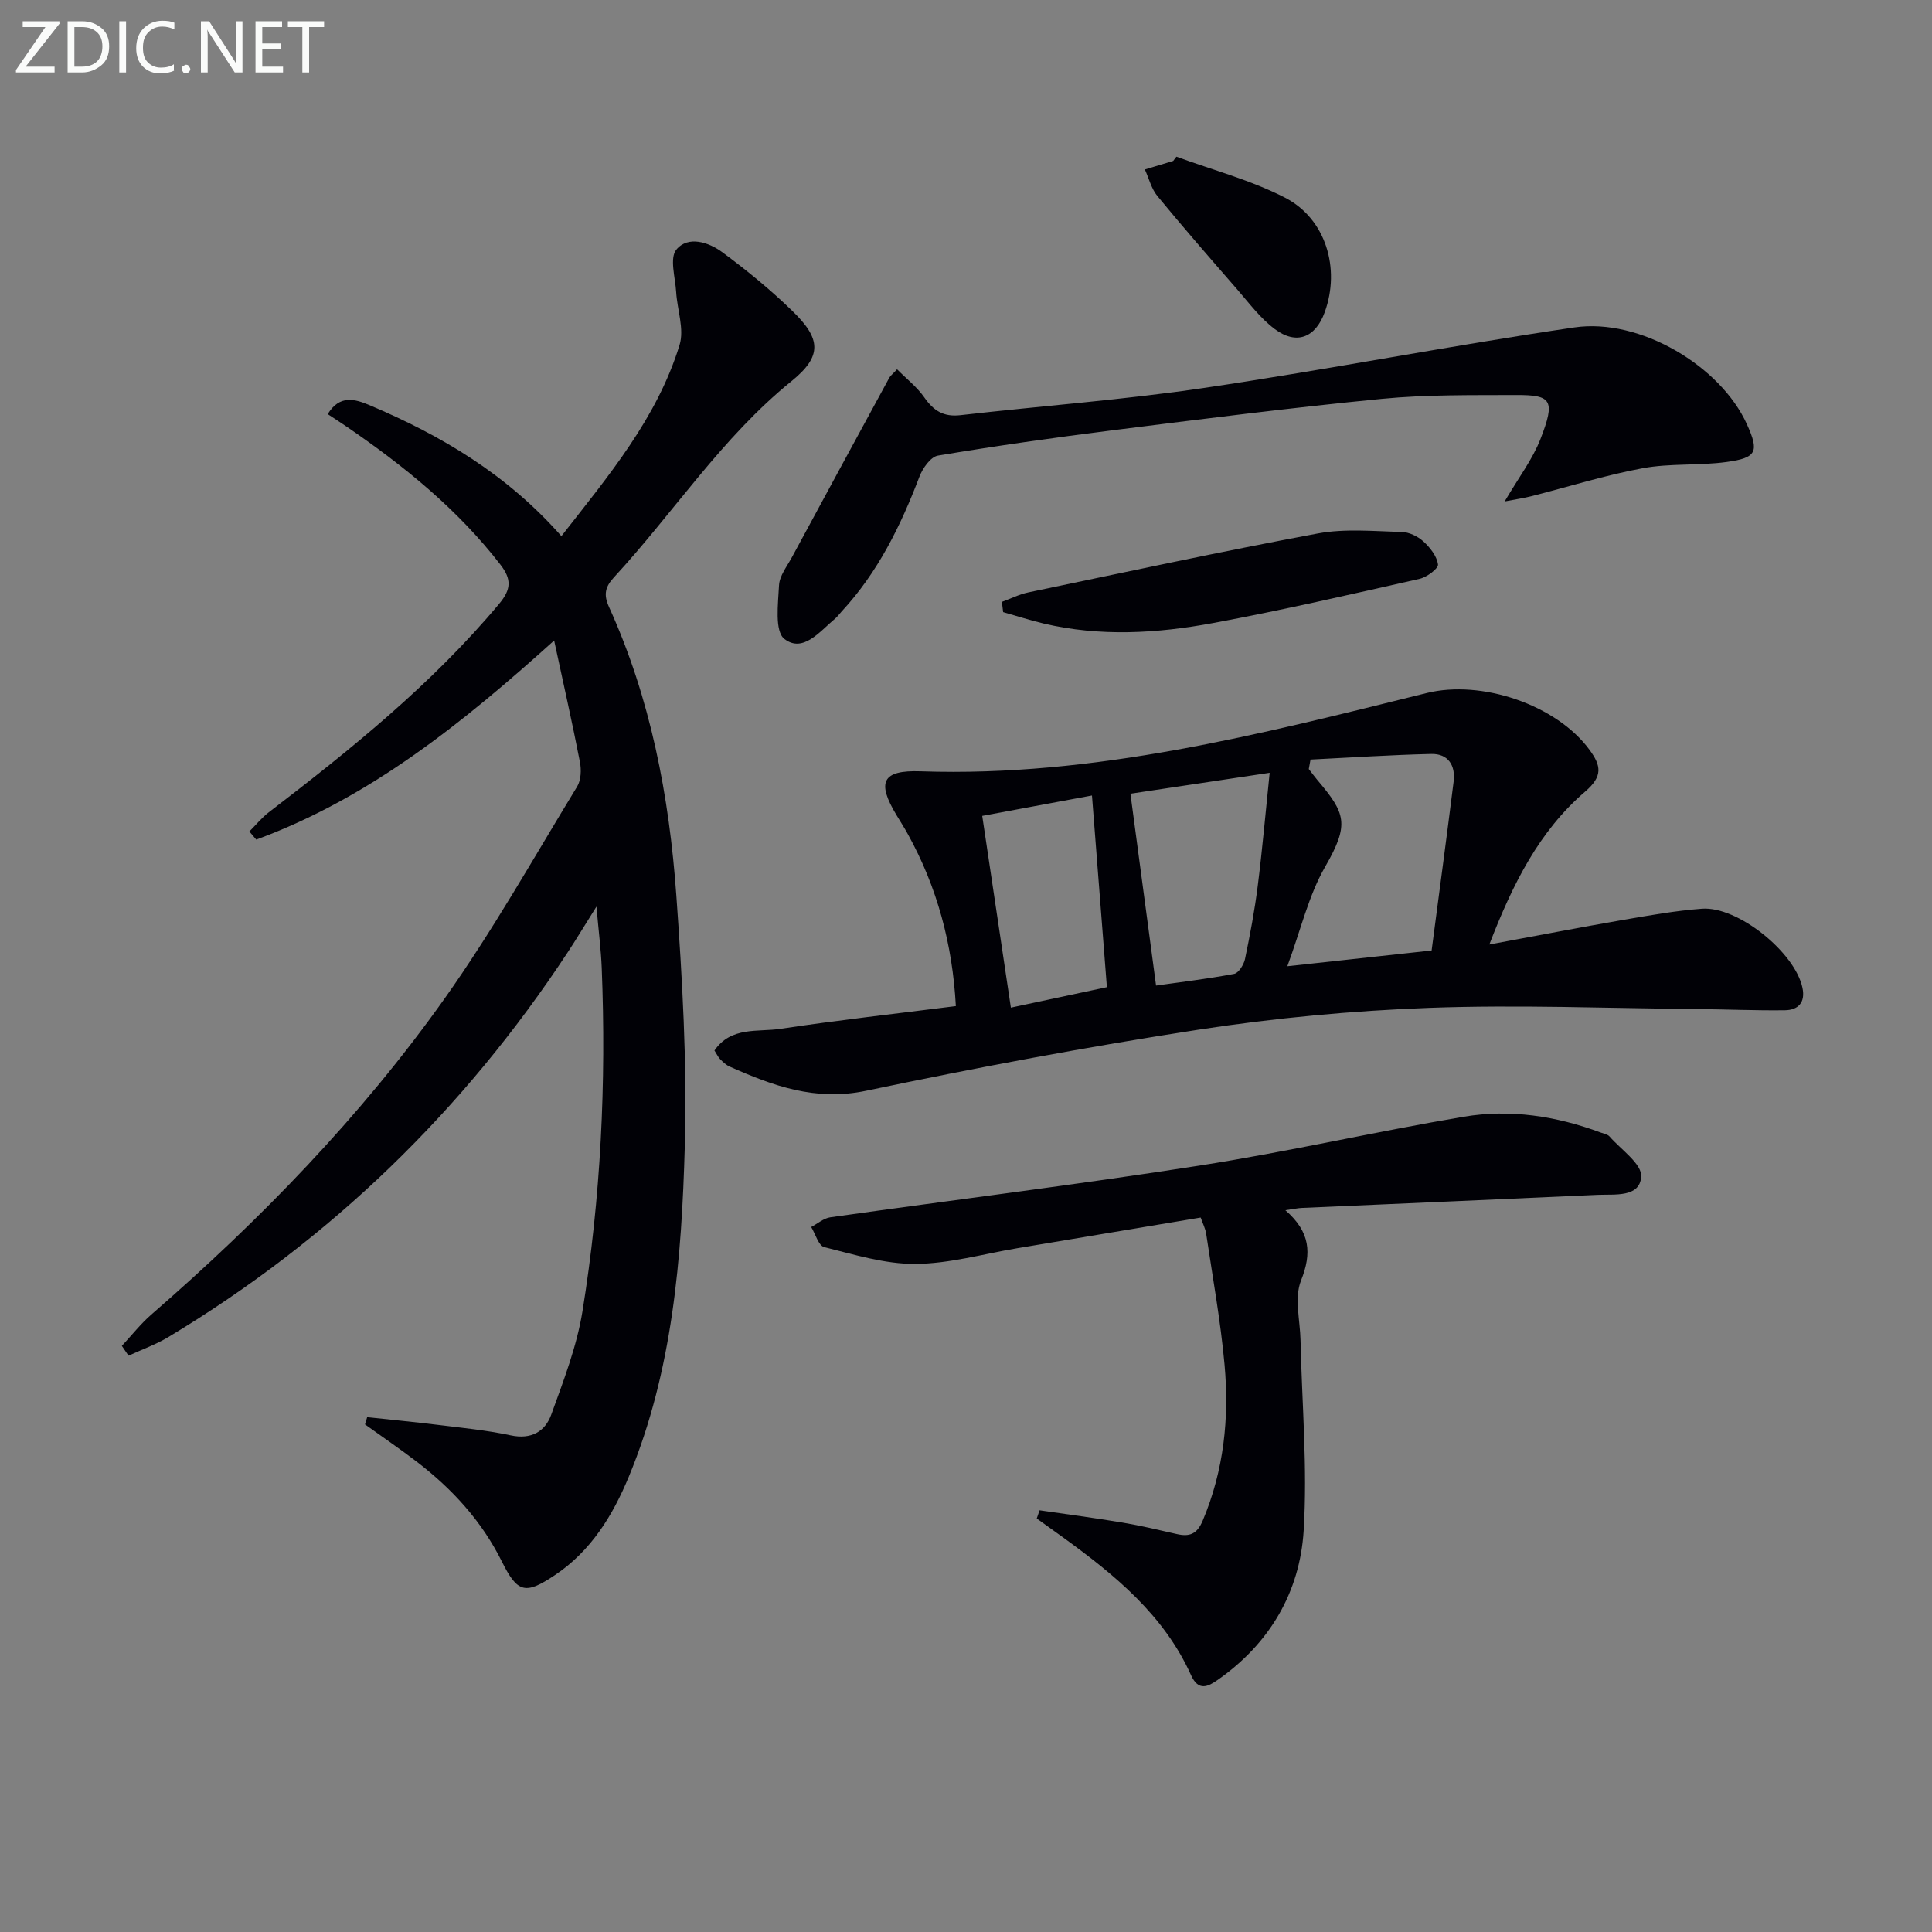
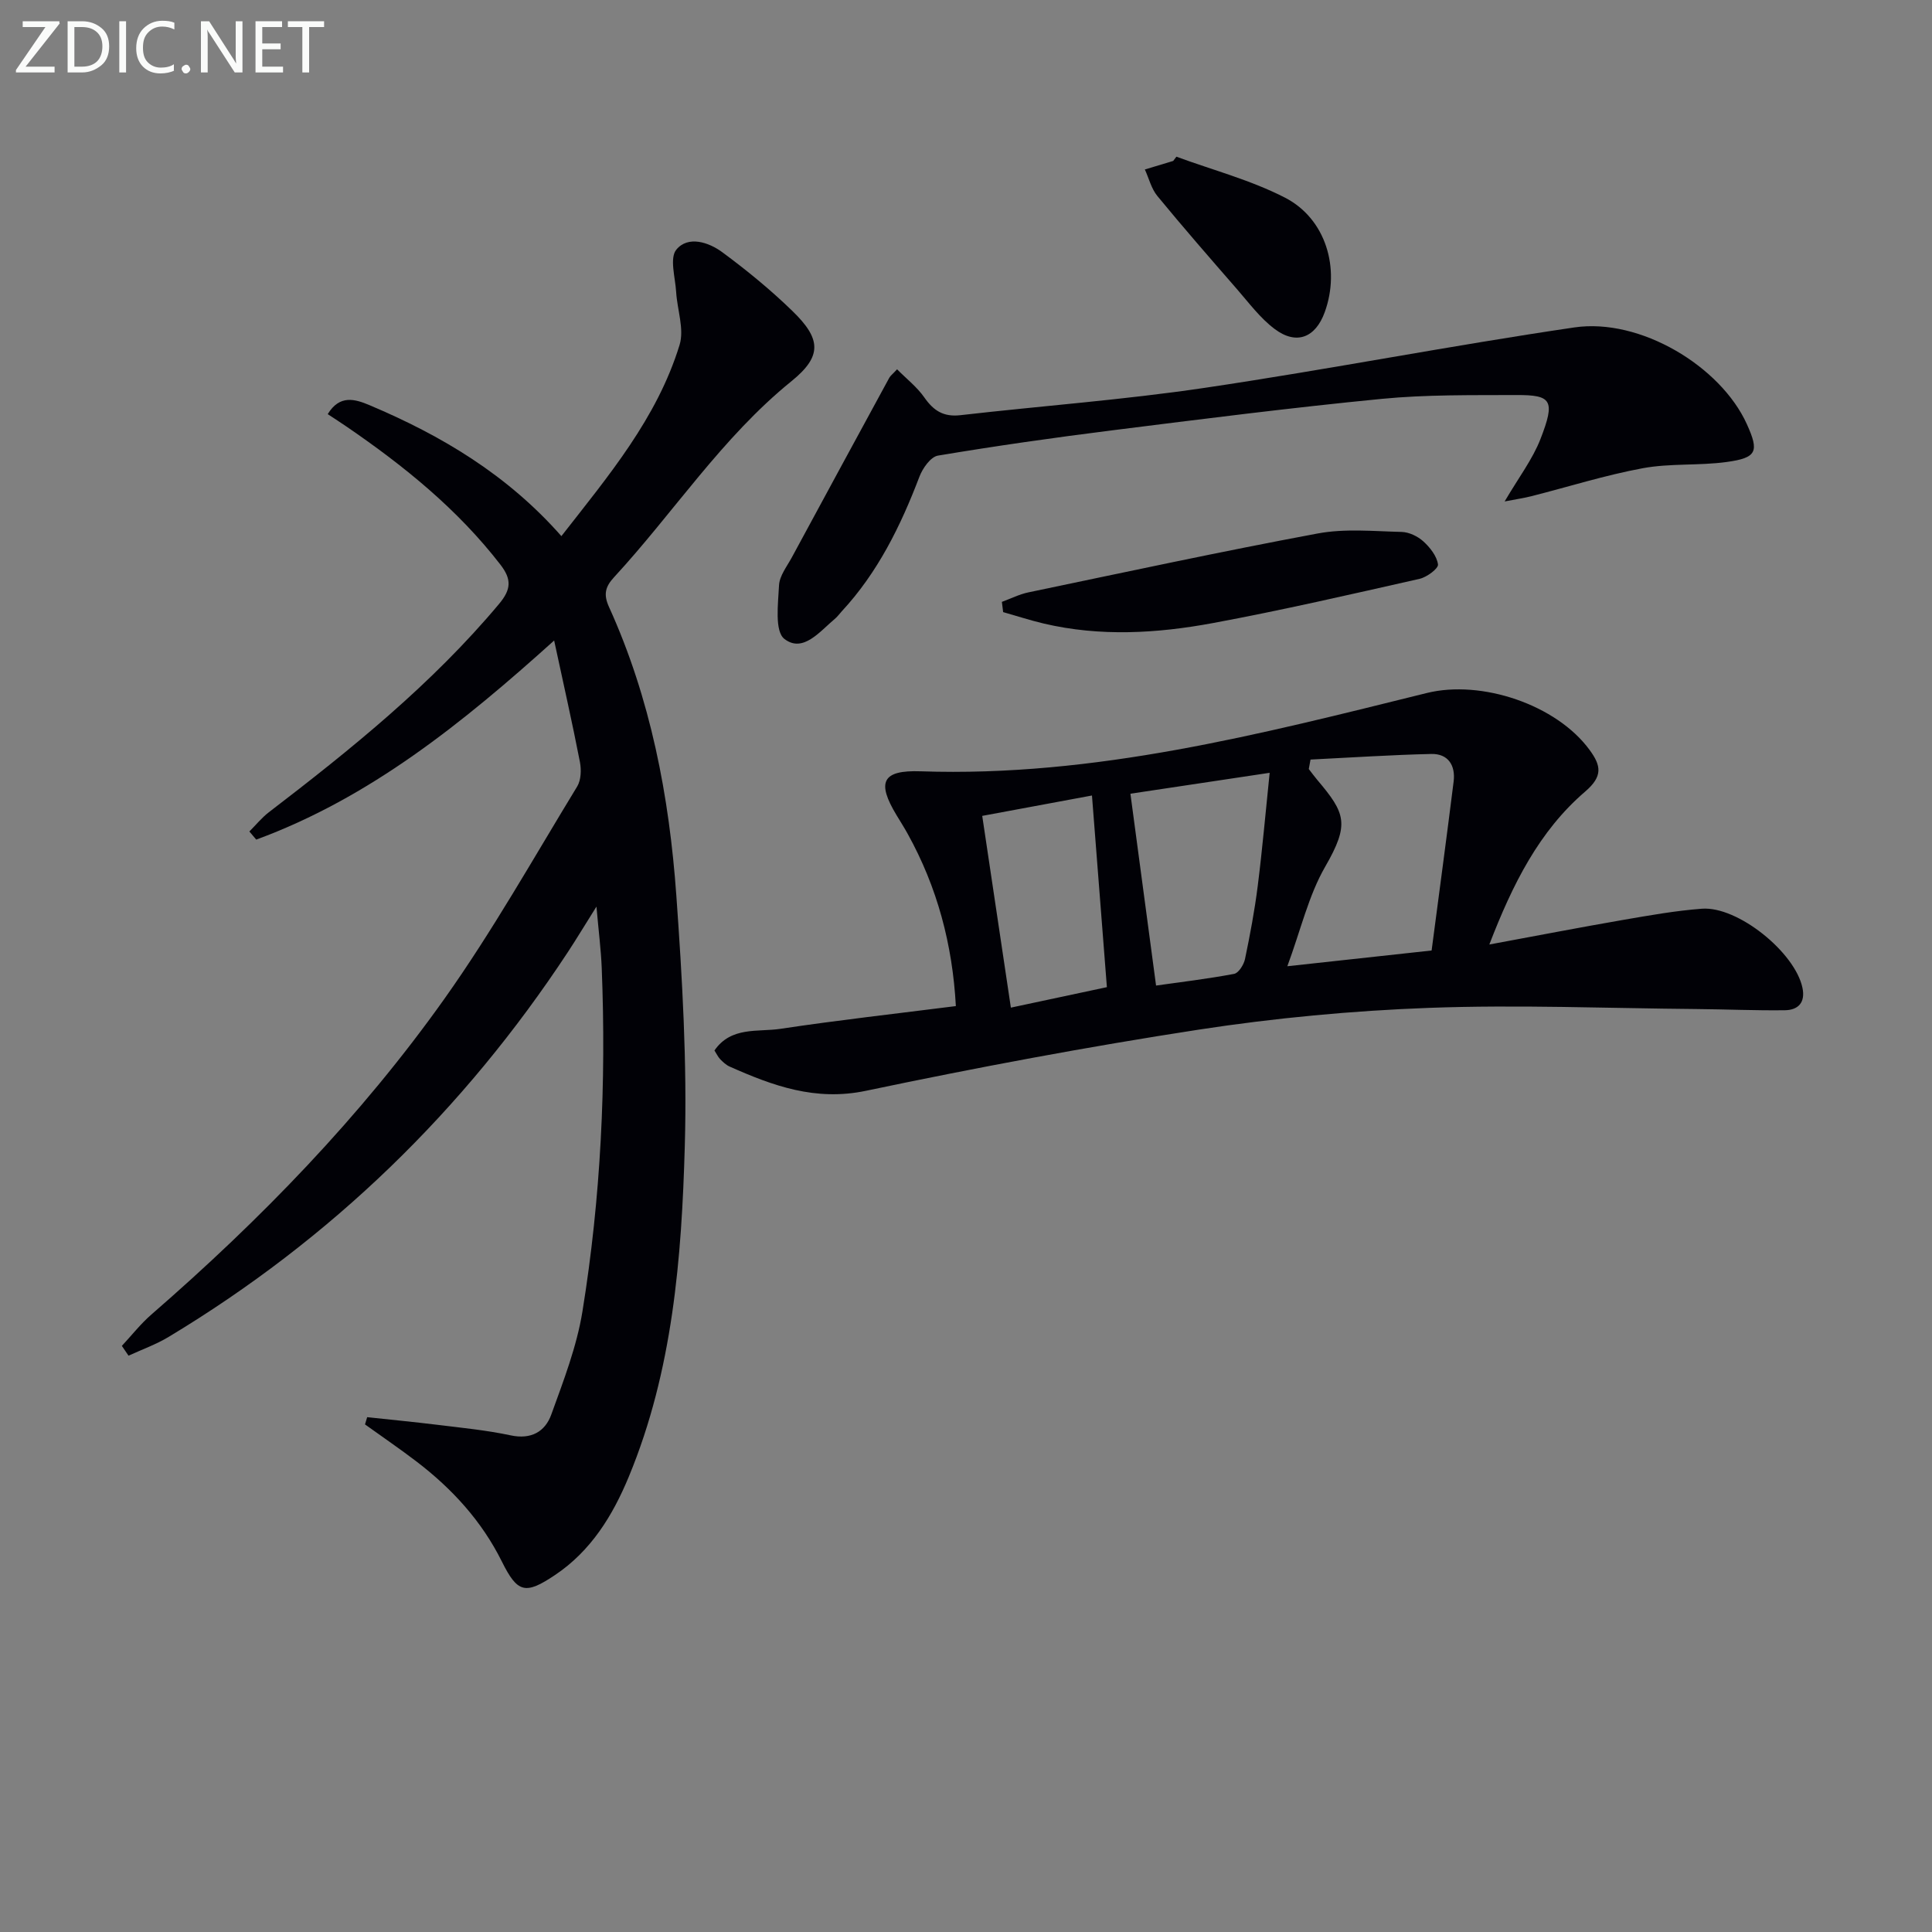
<svg xmlns="http://www.w3.org/2000/svg" enable-background="new 0 0 400 400" viewBox="0 0 400 400">
  <rect x="0" y="0" width="400" height="400" fill="#808080" stroke="none" />
  <path d="m76.02 293.41c4.81.52 9.63.98 14.43 1.57 5.1.63 10.24 1.12 15.25 2.19 4.27.92 7.16-.76 8.44-4.31 2.53-6.99 5.27-14.07 6.45-21.35 3.81-23.53 4.94-47.29 3.99-71.12-.15-3.73-.63-7.45-1.09-12.69-2.47 3.93-4.13 6.69-5.9 9.39-21.56 32.78-49.04 59.45-82.67 79.7-2.61 1.57-5.53 2.61-8.31 3.89-.46-.68-.92-1.35-1.38-2.03 2.03-2.18 3.88-4.55 6.11-6.49 22.58-19.61 43.36-40.99 60.68-65.38 9.98-14.06 18.47-29.18 27.47-43.93.82-1.34.89-3.49.57-5.12-1.58-8.13-3.42-16.22-5.33-25.12-18.9 17.03-38.11 32.56-61.68 41.22-.47-.56-.94-1.12-1.42-1.68 1.34-1.34 2.55-2.84 4.03-3.98 17.07-13.08 33.77-26.54 47.67-43.14 2.53-3.02 2.61-5.1.28-8.12-8.87-11.48-19.96-20.44-31.82-28.56-1.21-.83-2.44-1.62-3.94-2.61 2.48-4.06 5.62-3.14 8.69-1.84 14.84 6.27 28.47 14.36 39.69 27.1 9.73-12.46 19.81-24.4 24.47-39.59 1-3.27-.49-7.28-.71-10.96-.18-2.99-1.4-7.02.04-8.77 2.43-2.94 6.69-1.54 9.5.53 5.07 3.74 9.99 7.77 14.51 12.16 5.96 5.77 6.24 9.35-.16 14.54-14.41 11.67-24.38 27.19-36.75 40.6-1.82 1.97-2.22 3.56-1.05 6.14 8.62 18.98 12.48 39.19 13.95 59.79 1.23 17.23 2.24 34.57 1.75 51.82-.65 23.24-2.5 46.5-11.57 68.42-3.36 8.12-7.86 15.44-15.34 20.44-6.1 4.08-7.72 3.7-10.95-2.79-4.17-8.4-10.29-15.08-17.65-20.71-3.49-2.67-7.13-5.14-10.7-7.71.15-.5.3-1 .45-1.5z" fill="#010106" />
  <path d="m147.92 217.49c3.46-5.02 8.99-3.78 13.64-4.48 11.95-1.8 23.97-3.14 36.34-4.71-.69-12.73-3.84-24.6-9.97-35.66-.72-1.31-1.53-2.57-2.3-3.85-4.15-6.86-3.02-9.38 4.98-9.1 35.98 1.23 70.35-7.69 104.79-16.21 11.31-2.8 26.85 2.41 33.71 11.79 2.38 3.25 2.79 5.44-.92 8.62-9.52 8.17-15.01 19.13-19.84 31.66 9.88-1.83 18.79-3.55 27.74-5.1 5.4-.93 10.82-1.9 16.27-2.31 7.42-.56 19.29 9.04 20.82 16.38.64 3.05-.89 4.6-3.64 4.64-6.12.08-12.23-.2-18.35-.25-18.47-.16-36.96-.92-55.39-.24-15.9.59-31.85 2.09-47.58 4.5-23.09 3.55-46.09 7.87-68.95 12.67-10.45 2.19-19.24-1.03-28.21-5.02-.74-.33-1.38-.94-1.96-1.53-.44-.46-.72-1.09-1.18-1.8zm123.41-60.23c-.12.65-.24 1.3-.36 1.96.58.74 1.13 1.51 1.74 2.23 5.87 6.94 6.76 9.13 1.65 18-3.43 5.95-5.01 12.96-7.83 20.6 10.86-1.19 19.84-2.17 29.87-3.26 1.54-11.76 3.11-23.37 4.56-34.99.41-3.33-1.13-5.78-4.63-5.7-8.34.19-16.67.75-25 1.16zm-37.29 7.07c1.81 13.5 3.53 26.4 5.31 39.72 5.06-.72 10.64-1.38 16.16-2.42.93-.18 2-1.89 2.25-3.05 1.05-5.02 2-10.07 2.64-15.16.96-7.59 1.62-15.22 2.47-23.42-10.89 1.63-20.19 3.03-28.83 4.33zm-30.68 4.59c2.04 13.64 3.96 26.52 5.93 39.7 7.19-1.53 13.79-2.94 19.88-4.24-1.05-13.45-2.06-26.42-3.09-39.68-7.26 1.36-14.73 2.74-22.72 4.22z" fill="#010106" />
-   <path d="m248.59 252.08c-12.83 2.15-25.4 4.25-37.97 6.35-7.04 1.18-14.08 3.21-21.13 3.25-6.29.04-12.64-1.94-18.85-3.48-1.17-.29-1.81-2.72-2.69-4.16 1.31-.69 2.57-1.81 3.95-2.01 25.46-3.6 50.99-6.74 76.39-10.7 18.33-2.86 36.45-7.03 54.74-10.12 9.64-1.63 19.21-.14 28.41 3.28.62.23 1.41.36 1.8.81 2.39 2.73 6.72 5.67 6.55 8.3-.28 4.38-5.48 3.62-9.02 3.78-20.41.94-40.83 1.8-61.25 2.71-.77.03-1.53.21-3.4.47 5.17 4.5 5.5 8.9 3.24 14.57-1.42 3.57-.19 8.21-.1 12.37.29 13.14 1.46 26.33.65 39.4-.79 12.75-7.05 23.39-17.79 30.9-1.99 1.39-3.99 2.44-5.53-.98-5.61-12.47-15.8-20.76-26.51-28.53-1.8-1.31-3.62-2.6-5.43-3.9.19-.57.38-1.13.58-1.7 5.74.84 11.49 1.59 17.21 2.55 3.76.63 7.49 1.52 11.21 2.37 2.63.6 4.18.02 5.36-2.78 4.38-10.39 5.52-21.24 4.52-32.27-.82-9.07-2.46-18.07-3.8-27.09-.15-1.08-.7-2.12-1.14-3.39z" fill="#010106" />
  <path d="m185.73 76.46c1.96 1.98 4.15 3.68 5.66 5.85 1.91 2.74 3.98 4.05 7.45 3.65 16.83-1.93 33.76-3.17 50.51-5.65 25.59-3.79 51.02-8.76 76.61-12.52 13.61-2 30.28 8.03 35.71 20.03 2.57 5.67 2.09 6.97-4.18 7.83-5.75.79-11.7.24-17.38 1.29-7.78 1.44-15.39 3.85-23.08 5.8-1.5.38-3.04.6-5.51 1.08 2.91-4.97 5.78-8.71 7.42-12.93 3.12-8.03 2.31-9.13-4.98-9.1-9.3.04-18.65-.11-27.88.79-18.67 1.82-37.3 4.19-55.92 6.53-12.02 1.51-24.03 3.22-35.97 5.22-1.51.25-3.18 2.63-3.84 4.38-3.88 10.18-8.61 19.82-16.11 27.9-.45.49-.84 1.05-1.34 1.47-3.14 2.61-6.63 7.18-10.49 4.21-2.06-1.58-1.31-7.29-1.12-11.11.1-1.98 1.65-3.92 2.67-5.81 6.7-12.4 13.43-24.79 20.16-37.16.22-.41.65-.71 1.61-1.75z" fill="#010106" />
  <path d="m207.43 124.61c1.83-.67 3.62-1.58 5.51-1.97 19.94-4.16 39.86-8.46 59.88-12.19 5.62-1.05 11.58-.46 17.37-.32 1.54.04 3.33.9 4.49 1.95 1.39 1.26 2.81 3.06 3.04 4.78.11.84-2.3 2.64-3.81 2.98-14.21 3.21-28.42 6.49-42.74 9.15-11.62 2.16-23.41 2.86-35.11.1-2.82-.67-5.58-1.57-8.37-2.36-.08-.71-.17-1.41-.26-2.12z" fill="#010106" />
  <path d="m243.56 32.44c7.52 2.77 15.41 4.84 22.48 8.48 8.48 4.36 11.5 14.68 8.24 23.69-1.92 5.32-5.87 6.89-10.38 3.5-2.99-2.24-5.32-5.4-7.81-8.26-5.55-6.37-11.11-12.75-16.47-19.27-1.25-1.51-1.74-3.64-2.59-5.49 1.96-.59 3.91-1.18 5.87-1.77.22-.3.44-.59.66-.88z" fill="#010106" />
  <g fill="#fafbfa">
    <path d="m12.4 4.8-7.1 9h6v1.2h-8v-.5l6.1-8.9h-4.7v-1.2h7.6v.4z" />
    <path d="m14 14v-9.6h3c1.6 0 2.9.5 4 1.4s1.6 2.2 1.6 3.8-.5 3-1.6 3.9-2.4 1.5-4 1.5h-3zm1.4-8.4v8.2h1.6c1.3 0 2.4-.4 3.1-1.1s1.1-1.8 1.1-3.1-.4-2.3-1.2-3-1.8-1-3.1-1z" />
    <path d="m26.1 4.4v10.6h-1.4v-10.6z" />
    <path d="m36.1 14.6c-.8.4-1.8.6-2.9.6-1.5 0-2.7-.5-3.6-1.4s-1.4-2.2-1.4-3.8c0-1.7.5-3.1 1.5-4.1s2.3-1.6 3.9-1.6c1 0 1.8.1 2.5.4v1.4c-.8-.4-1.6-.6-2.5-.6-1.2 0-2.1.4-2.9 1.2s-1.1 1.8-1.1 3.2c0 1.3.3 2.3 1 3s1.6 1.1 2.7 1.1c1 0 2-.2 2.7-.7v1.3z" />
    <path d="m37.6 14.3c0-.2.1-.5.3-.6s.4-.3.6-.3c.3 0 .5.1.6.3s.3.4.3.6-.1.4-.3.6-.4.3-.6.3c-.3 0-.5-.1-.6-.3s-.3-.4-.3-.6z" />
    <path d="m50.2 15h-1.6l-5.3-8.2c-.2-.2-.3-.5-.4-.7 0 .2.1.7.1 1.5v7.4h-1.4v-10.6h1.7l5.2 8.1c.2.4.4.6.4.7 0-.3-.1-.8-.1-1.5v-7.3h1.4z" />
    <path d="m58.6 15h-5.7v-10.6h5.5v1.2h-4.1v3.4h3.8v1.2h-3.8v3.6h4.3z" />
    <path d="m67.1 5.6h-3.1v9.4h-1.4v-9.4h-3v-1.2h7.5z" />
  </g>
</svg>